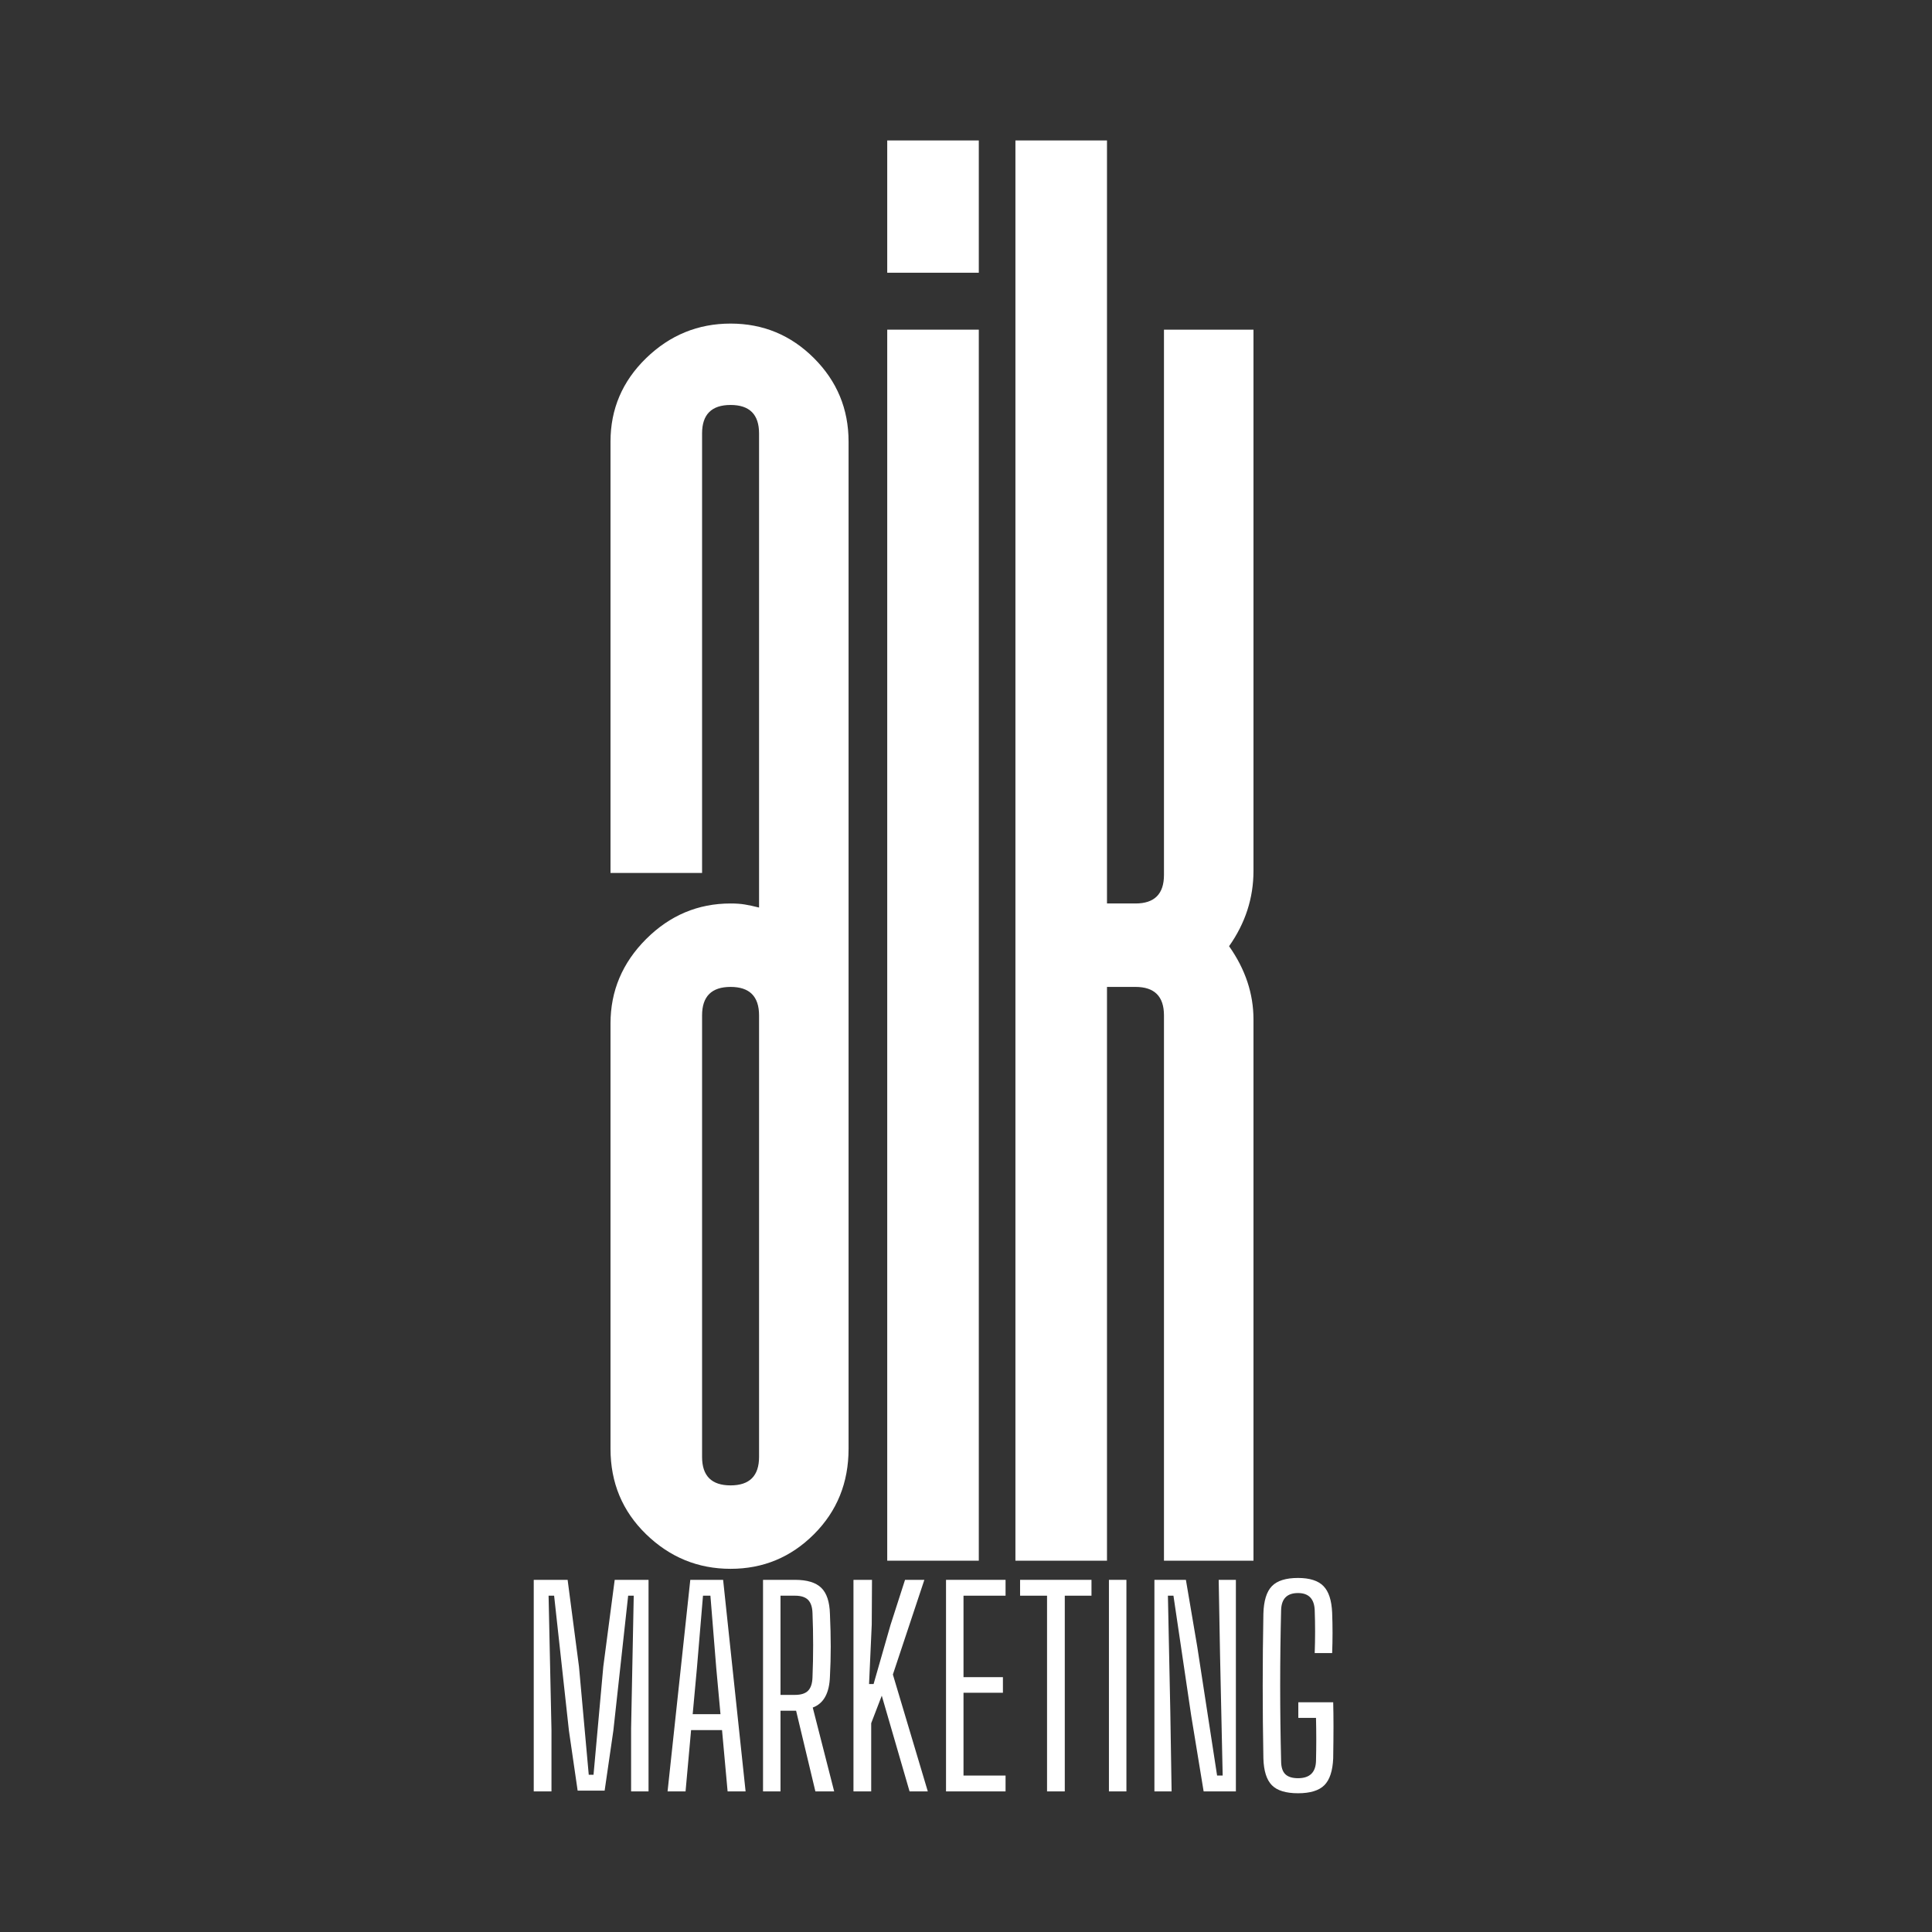
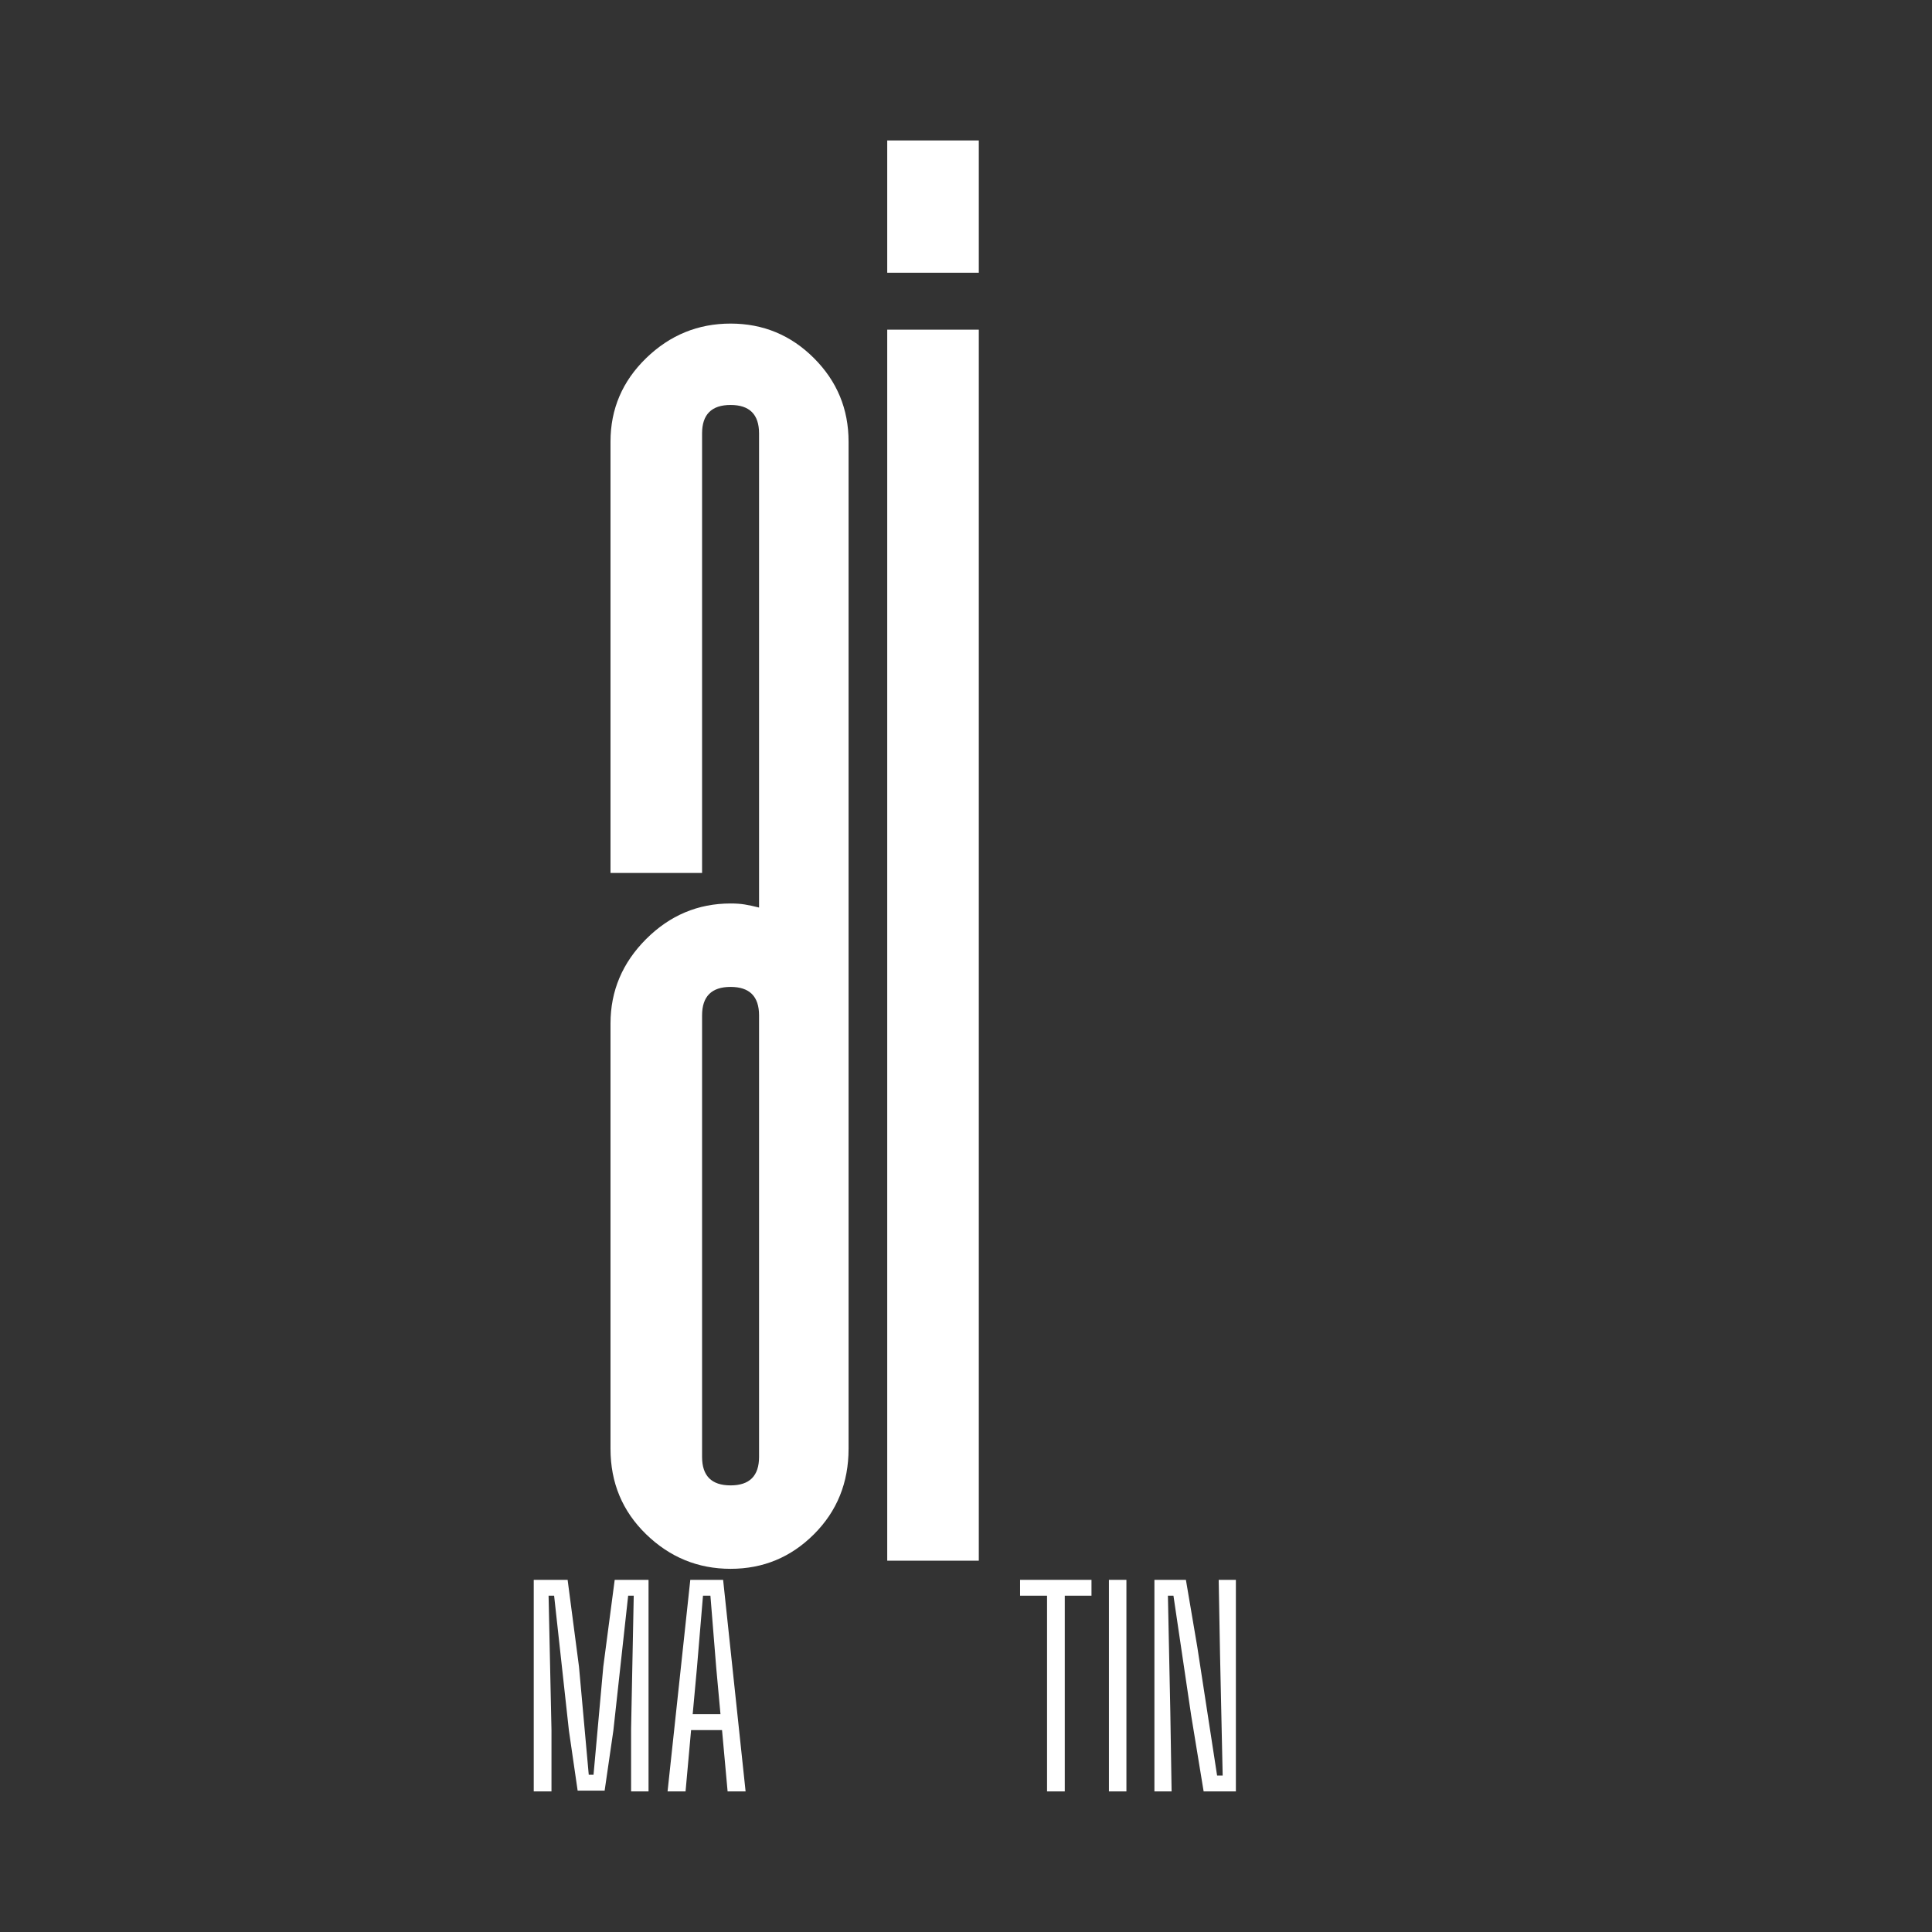
<svg xmlns="http://www.w3.org/2000/svg" width="960" zoomAndPan="magnify" viewBox="0 0 720 720" height="960" preserveAspectRatio="xMidYMid meet" version="1.0">
  <rect x="0" y="0" width="720" height="720" fill="#333333" stroke="none" />
  <defs>
    <g />
  </defs>
  <g fill="#ffffff" fill-opacity="1">
    <g transform="translate(216.909, 581.622)">
      <g>
        <path d="M 10.609 -200.188 C 10.609 -212.32 15.031 -222.812 23.875 -231.656 C 32.727 -240.5 43.223 -244.922 55.359 -244.922 C 57.379 -244.922 59.145 -244.797 60.656 -244.547 C 62.176 -244.297 63.945 -243.914 65.969 -243.406 L 65.969 -420.094 C 65.969 -427.164 62.43 -430.703 55.359 -430.703 C 48.273 -430.703 44.734 -427.164 44.734 -420.094 L 44.734 -256.297 L 10.609 -256.297 L 10.609 -417.047 C 10.609 -429.18 15.031 -439.547 23.875 -448.141 C 32.727 -456.734 43.223 -461.031 55.359 -461.031 C 67.484 -461.031 77.844 -456.734 86.438 -448.141 C 95.031 -439.547 99.328 -429.18 99.328 -417.047 L 99.328 -41.703 C 99.328 -29.066 95.031 -18.453 86.438 -9.859 C 77.844 -1.266 67.484 3.031 55.359 3.031 C 43.223 3.031 32.727 -1.266 23.875 -9.859 C 15.031 -18.453 10.609 -29.066 10.609 -41.703 Z M 44.734 -38.672 C 44.734 -31.598 48.273 -28.062 55.359 -28.062 C 62.43 -28.062 65.969 -31.598 65.969 -38.672 L 65.969 -203.219 C 65.969 -210.289 62.43 -213.828 55.359 -213.828 C 48.273 -213.828 44.734 -210.289 44.734 -203.219 Z M 44.734 -38.672 " />
      </g>
    </g>
  </g>
  <g fill="#ffffff" fill-opacity="1">
    <g transform="translate(320.036, 581.622)">
      <g>
        <path d="M 44.734 -479.984 L 10.609 -479.984 L 10.609 -529.281 L 44.734 -529.281 Z M 44.734 -458.766 L 44.734 0 L 10.609 0 L 10.609 -458.766 Z M 44.734 -458.766 " />
      </g>
    </g>
  </g>
  <g fill="#ffffff" fill-opacity="1">
    <g transform="translate(367.808, 581.622)">
      <g>
-         <path d="M 99.328 -257.062 C 99.328 -246.945 96.297 -237.594 90.234 -229 C 96.297 -220.406 99.328 -211.305 99.328 -201.703 L 99.328 0 L 65.969 0 L 65.969 -203.219 C 65.969 -210.289 62.43 -213.828 55.359 -213.828 L 44.734 -213.828 L 44.734 0 L 10.609 0 L 10.609 -529.281 L 44.734 -529.281 L 44.734 -244.922 L 55.359 -244.922 C 62.43 -244.922 65.969 -248.461 65.969 -255.547 L 65.969 -458.766 L 99.328 -458.766 Z M 99.328 -257.062 " />
-       </g>
+         </g>
    </g>
  </g>
  <g fill="#ffffff" fill-opacity="1">
    <g transform="translate(193.691, 667.605)">
      <g>
        <path d="M 5.219 0 L 5.219 -78.844 L 17.844 -78.844 L 22.078 -46.516 L 25.719 -6.203 L 27.5 -6.203 L 31.141 -46.516 L 35.391 -78.844 L 48 -78.844 L 48 0 L 41.5 0 L 41.5 -23.359 L 42.484 -72.938 L 40.406 -72.938 L 34.891 -22.672 L 31.641 -0.297 L 21.578 -0.297 L 18.328 -22.672 L 12.812 -72.938 L 10.75 -72.938 L 11.828 -22.859 L 11.828 0 Z M 5.219 0 " />
      </g>
    </g>
  </g>
  <g fill="#ffffff" fill-opacity="1">
    <g transform="translate(246.22, 667.605)">
      <g>
        <path d="M 2.562 0 L 11.031 -78.844 L 23.266 -78.844 L 31.641 0 L 24.938 0 L 22.859 -22.859 L 11.328 -22.859 L 9.266 0 Z M 11.922 -28.781 L 22.281 -28.781 L 20.703 -46.031 L 18.531 -72.938 L 15.766 -72.938 L 13.5 -45.938 Z M 11.922 -28.781 " />
      </g>
    </g>
  </g>
  <g fill="#ffffff" fill-opacity="1">
    <g transform="translate(279.138, 667.605)">
      <g>
-         <path d="M 5.219 0 L 5.219 -78.844 L 17.156 -78.844 C 21.625 -78.844 24.875 -77.859 26.906 -75.891 C 28.945 -73.922 30.031 -70.672 30.156 -66.141 C 30.352 -61.734 30.453 -57.656 30.453 -53.906 C 30.453 -50.164 30.352 -46.488 30.156 -42.875 C 29.957 -36.633 27.82 -32.758 23.75 -31.25 L 31.734 0 L 24.734 0 L 17.547 -30.062 L 11.734 -30.062 L 11.734 0 Z M 11.734 -35.969 L 17.156 -35.969 C 19.383 -35.969 21.008 -36.492 22.031 -37.547 C 23.051 -38.598 23.594 -40.273 23.656 -42.578 C 23.977 -50.523 23.977 -58.477 23.656 -66.438 C 23.594 -68.664 23.051 -70.305 22.031 -71.359 C 21.008 -72.41 19.383 -72.938 17.156 -72.938 L 11.734 -72.938 Z M 11.734 -35.969 " />
-       </g>
+         </g>
    </g>
  </g>
  <g fill="#ffffff" fill-opacity="1">
    <g transform="translate(312.843, 667.605)">
      <g>
-         <path d="M 5.219 0 L 5.219 -78.844 L 12.125 -78.844 L 12.031 -62.188 L 11.031 -40.016 L 12.719 -40.016 L 19.016 -62 L 24.438 -78.844 L 31.641 -78.844 L 19.906 -43.562 L 32.922 0 L 26.125 0 L 15.766 -35.672 L 11.828 -25.422 L 11.828 0 Z M 5.219 0 " />
-       </g>
+         </g>
    </g>
  </g>
  <g fill="#ffffff" fill-opacity="1">
    <g transform="translate(347.337, 667.605)">
      <g>
-         <path d="M 5.219 0 L 5.219 -78.844 L 27.406 -78.844 L 27.406 -72.938 L 11.734 -72.938 L 11.734 -42.578 L 26.422 -42.578 L 26.422 -36.766 L 11.734 -36.766 L 11.734 -5.906 L 27.406 -5.906 L 27.406 0 Z M 5.219 0 " />
-       </g>
+         </g>
    </g>
  </g>
  <g fill="#ffffff" fill-opacity="1">
    <g transform="translate(377.594, 667.605)">
      <g>
        <path d="M 12.609 0 L 12.609 -72.938 L 2.562 -72.938 L 2.562 -78.844 L 29.172 -78.844 L 29.172 -72.938 L 19.219 -72.938 L 19.219 0 Z M 12.609 0 " />
      </g>
    </g>
  </g>
  <g fill="#ffffff" fill-opacity="1">
    <g transform="translate(408.047, 667.605)">
      <g>
        <path d="M 5.219 0 L 5.219 -78.844 L 11.734 -78.844 L 11.734 0 Z M 5.219 0 " />
      </g>
    </g>
  </g>
  <g fill="#ffffff" fill-opacity="1">
    <g transform="translate(424.998, 667.605)">
      <g>
        <path d="M 5.219 0 L 5.219 -78.844 L 16.953 -78.844 L 21.188 -53.906 L 28.578 -5.906 L 30.656 -5.906 L 29.672 -51.156 L 29.172 -78.844 L 35.578 -78.844 L 35.578 0 L 23.562 0 L 18.922 -28.281 L 12.312 -72.938 L 10.25 -72.938 L 11.141 -29.766 L 11.625 0 Z M 5.219 0 " />
      </g>
    </g>
  </g>
  <g fill="#ffffff" fill-opacity="1">
    <g transform="translate(465.406, 667.605)">
      <g>
-         <path d="M 18.328 0.688 C 13.797 0.688 10.547 -0.312 8.578 -2.312 C 6.609 -4.32 5.555 -7.656 5.422 -12.312 C 5.086 -30.383 5.086 -48.359 5.422 -66.234 C 5.555 -71.023 6.609 -74.441 8.578 -76.484 C 10.547 -78.523 13.797 -79.547 18.328 -79.547 C 22.672 -79.547 25.828 -78.539 27.797 -76.531 C 29.766 -74.531 30.848 -71.227 31.047 -66.625 C 31.242 -61.562 31.242 -56.535 31.047 -51.547 L 24.547 -51.547 C 24.742 -56.867 24.742 -62.223 24.547 -67.609 C 24.348 -71.816 22.273 -73.922 18.328 -73.922 C 14.254 -73.922 12.156 -71.816 12.031 -67.609 C 11.562 -48.816 11.562 -30.055 12.031 -11.328 C 12.031 -9.098 12.535 -7.473 13.547 -6.453 C 14.566 -5.43 16.16 -4.922 18.328 -4.922 C 22.672 -4.922 24.906 -7.055 25.031 -11.328 C 25.164 -16.648 25.164 -22.008 25.031 -27.406 L 18.438 -27.406 L 18.438 -33.219 L 31.438 -33.219 C 31.508 -30.656 31.547 -27.68 31.547 -24.297 C 31.547 -20.91 31.508 -16.914 31.438 -12.312 C 31.238 -7.656 30.141 -4.32 28.141 -2.312 C 26.141 -0.312 22.867 0.688 18.328 0.688 Z M 18.328 0.688 " />
-       </g>
+         </g>
    </g>
  </g>
</svg>